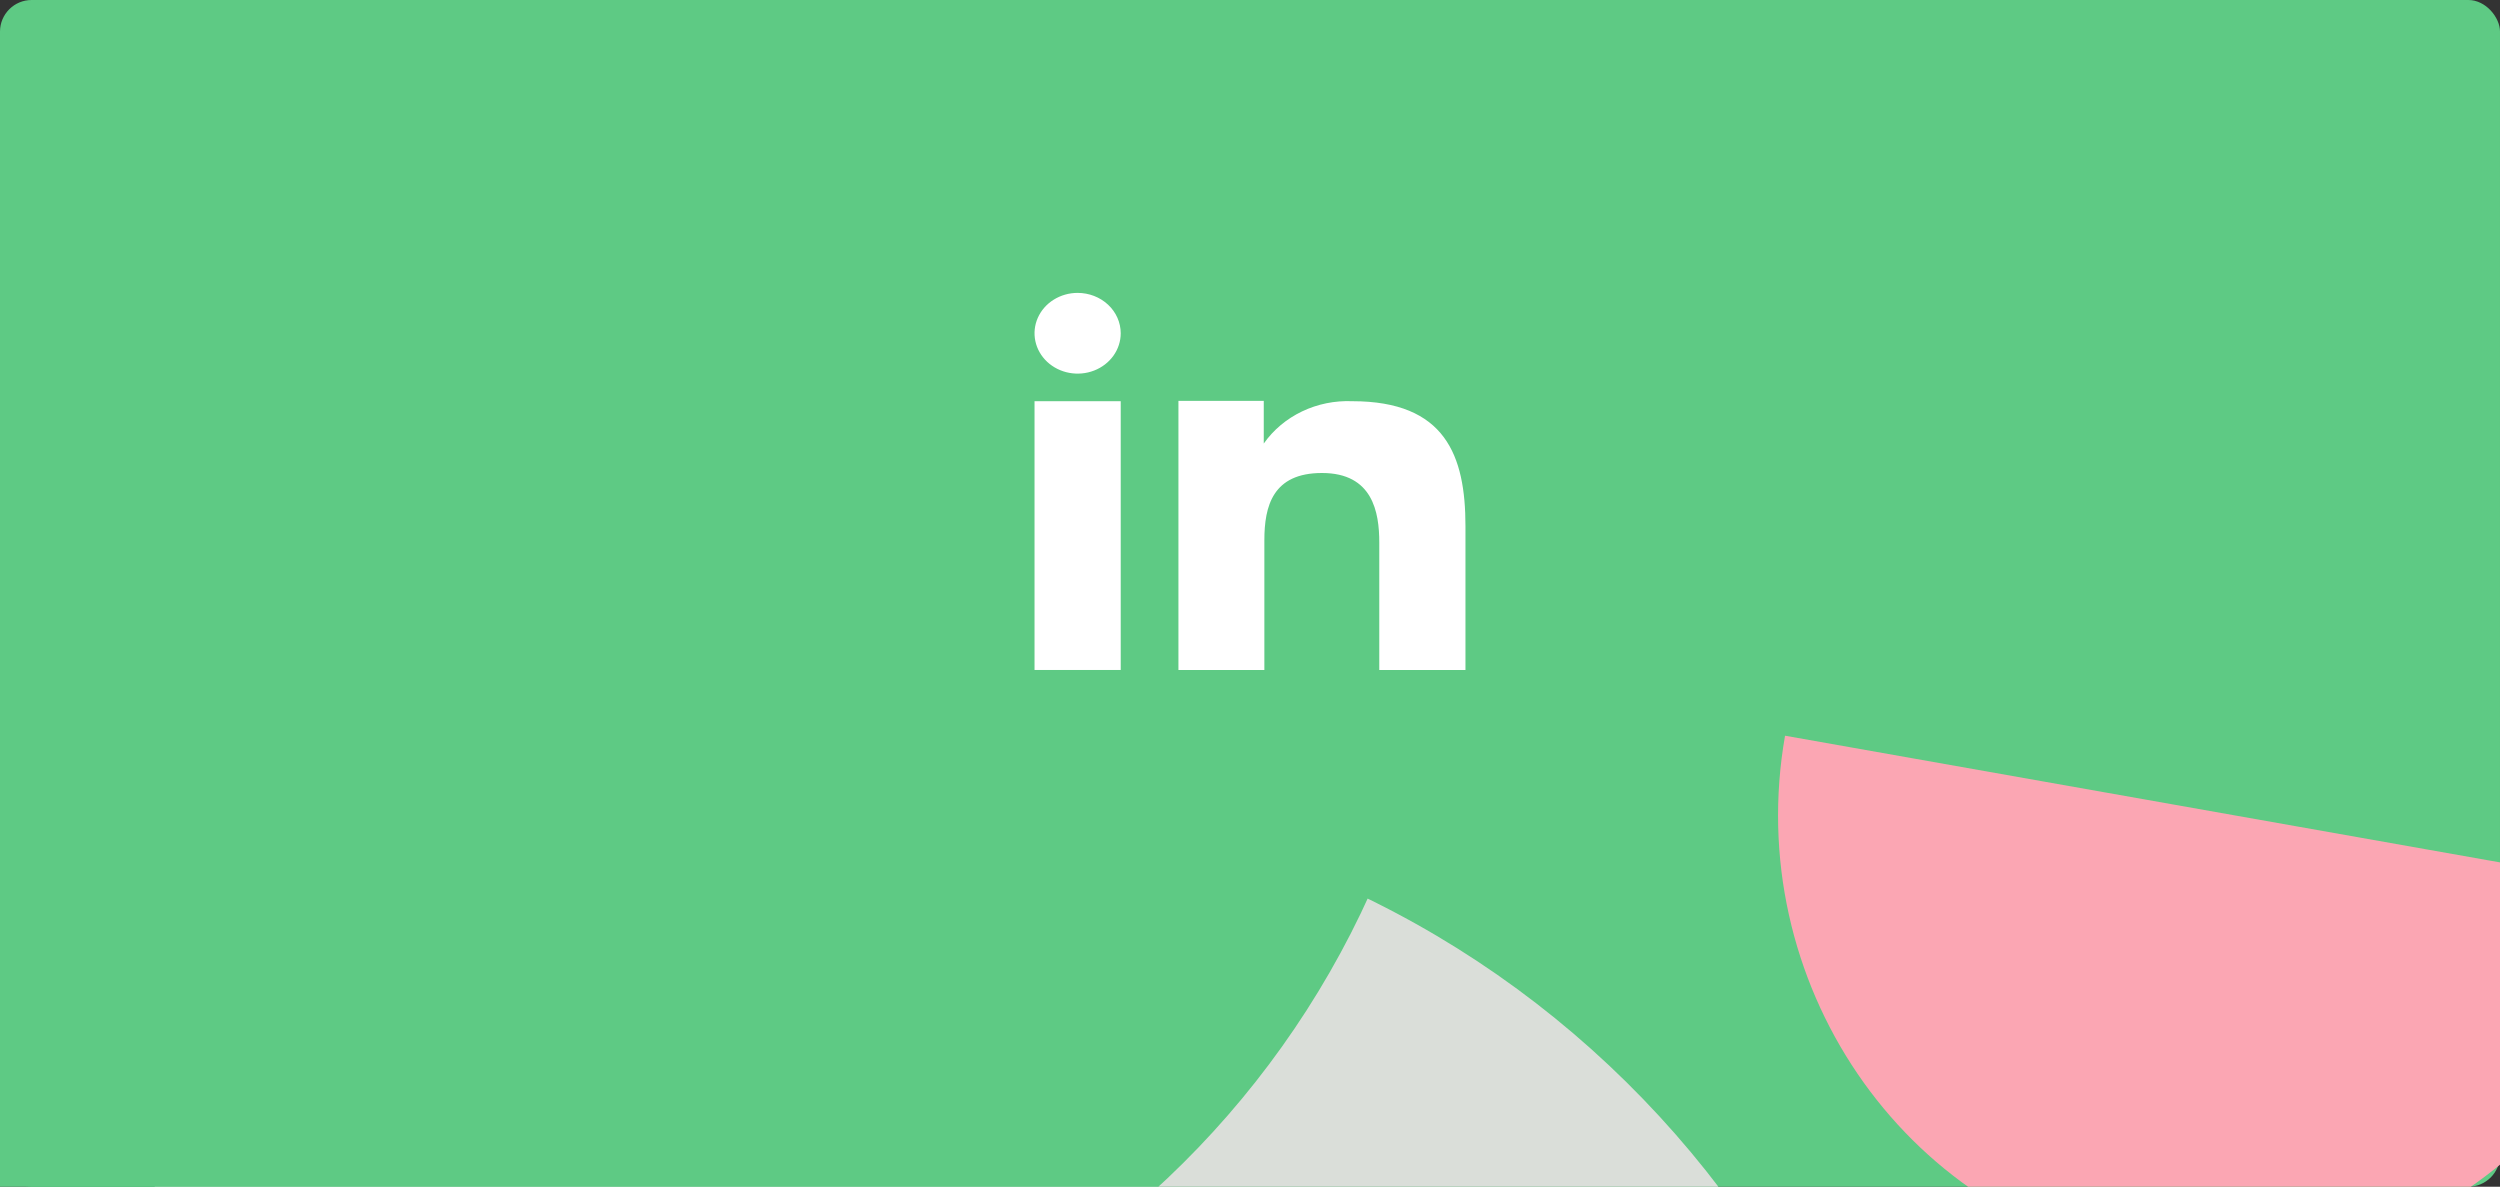
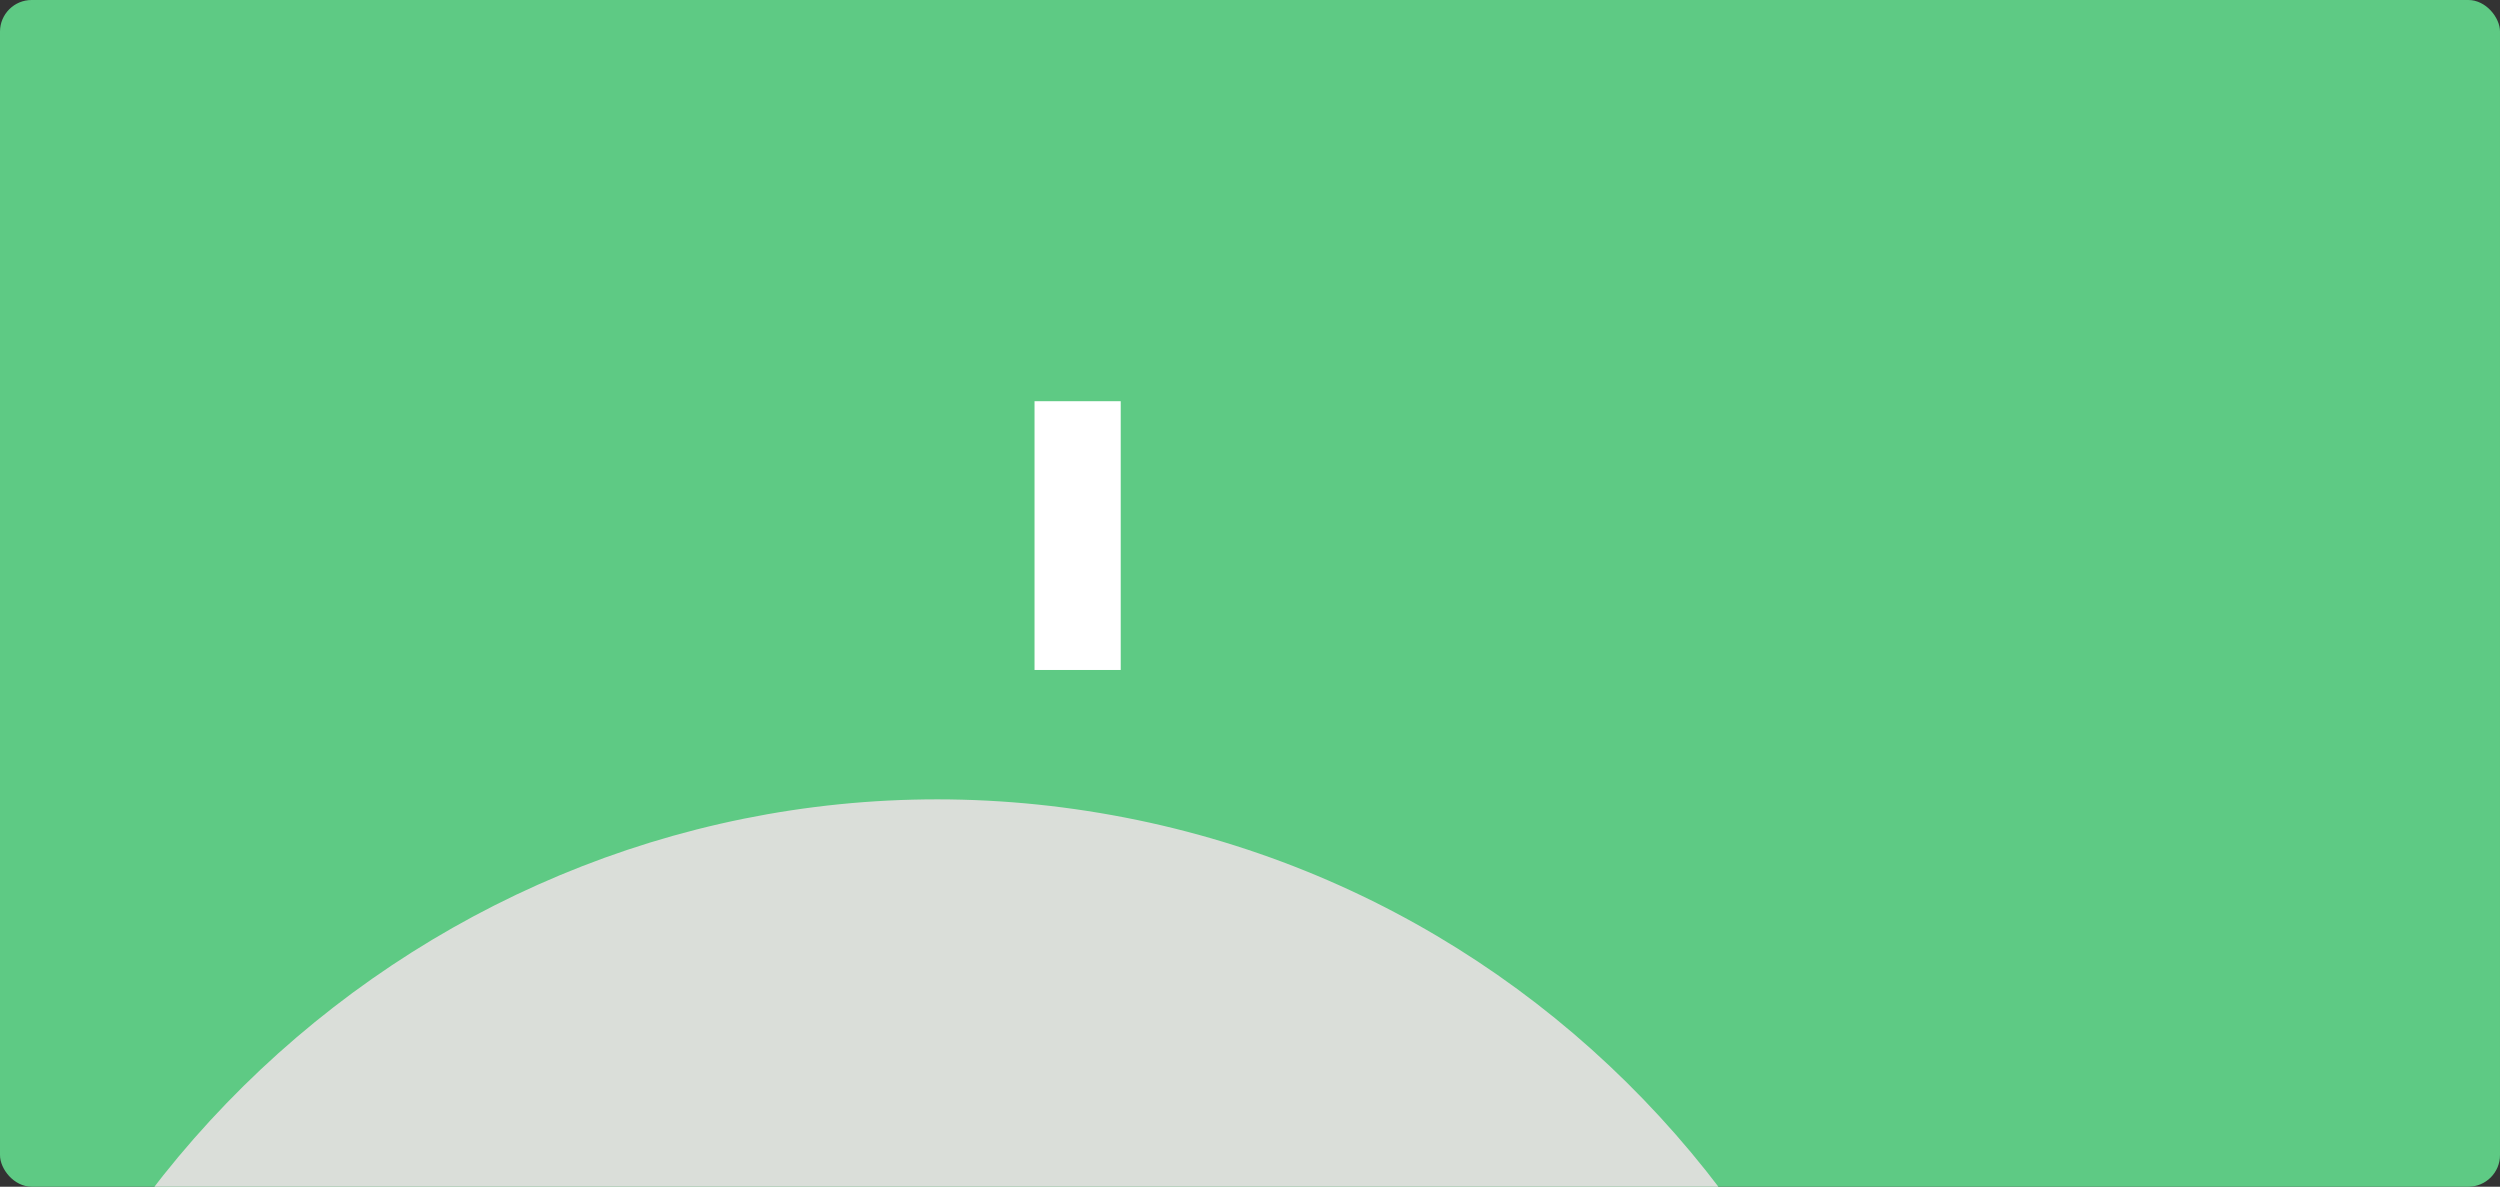
<svg xmlns="http://www.w3.org/2000/svg" viewBox="0 0 632 300" fill="none">
  <rect x="0" y="0" width="632" height="300" fill="#333333" stroke="none" />
  <g clip-path="url(#clip0_319_5985)">
    <rect width="632" height="300" rx="8" fill="#5ECA84" />
-     <path d="M451.258 185.987C440.399 247.812 480.751 307.793 541.843 318.521C602.936 329.249 661.558 287.034 672.423 225.177L451.227 185.981L451.258 185.987Z" fill="#FBA6B3" />
    <path d="M482.238 499.858C507.197 362.279 417.235 230.768 281.321 206.097C145.376 181.421 14.96 272.936 -9.994 410.484L482.244 499.826L482.238 499.858Z" fill="#DADED9" />
    <g style="mix-blend-mode:multiply">
-       <path d="M-84.231 91C-106.211 216.135 -23.795 335.163 99.862 356.847C223.515 378.563 341.415 295.52 363.396 170.384L-84.231 91Z" fill="#5ECA84" />
-     </g>
-     <path fill-rule="evenodd" clip-rule="evenodd" d="M341.863 101.424C337.461 101.239 333.083 102.128 329.159 104.005C325.235 105.882 321.899 108.683 319.479 112.131V101.343H297.908V169.368H319.631V136.58C319.631 127.927 321.752 119.573 334.193 119.573C347.019 119.573 348.682 129.464 348.682 137.151V169.368H370.47V133.008C370.47 115.152 365.387 101.424 341.863 101.424Z" fill="white" />
-     <path fill-rule="evenodd" clip-rule="evenodd" d="M272.423 74.044C270.269 74.044 268.163 74.642 266.371 75.764C264.579 76.885 263.183 78.478 262.359 80.343C261.534 82.207 261.318 84.259 261.739 86.239C262.159 88.218 263.197 90.036 264.72 91.463C266.244 92.89 268.185 93.862 270.298 94.255C272.411 94.649 274.602 94.447 276.592 93.675C278.583 92.903 280.284 91.595 281.482 89.917C282.679 88.239 283.318 86.266 283.318 84.248C283.318 81.542 282.17 78.946 280.127 77.033C278.084 75.119 275.313 74.044 272.423 74.044Z" fill="white" />
+       </g>
    <path d="M283.318 101.424H261.529V169.368H283.318V101.424Z" fill="white" />
  </g>
</svg>